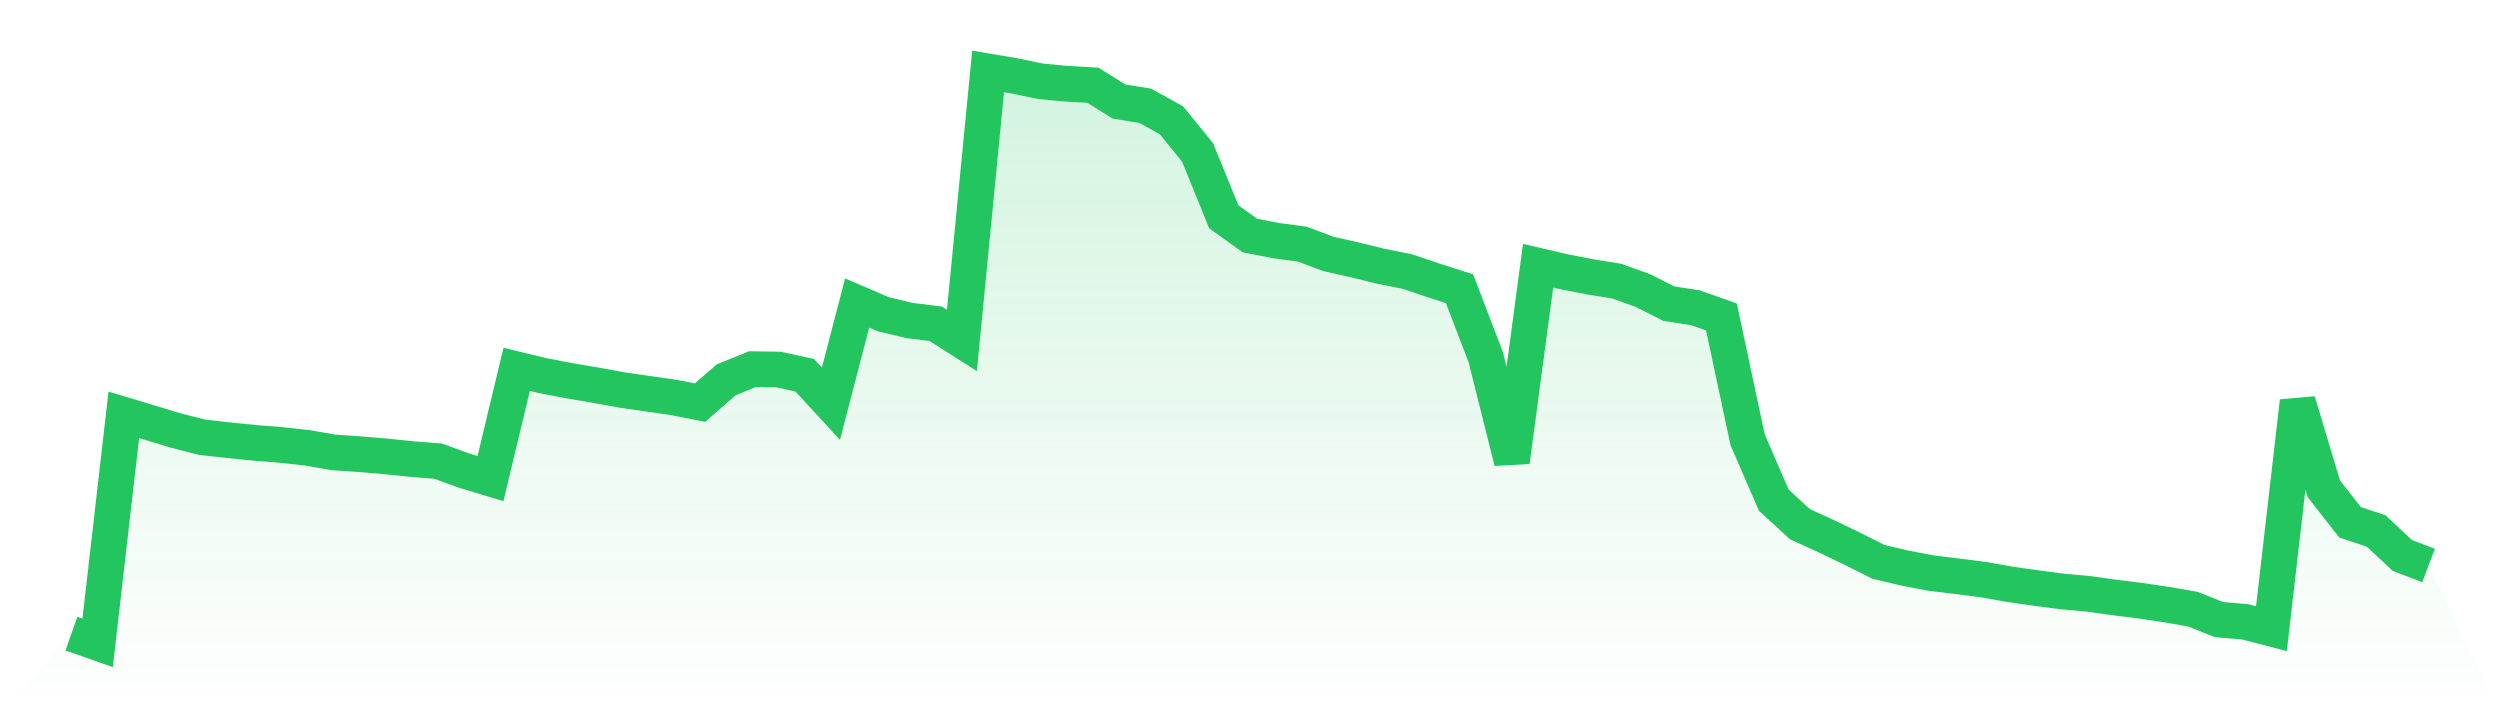
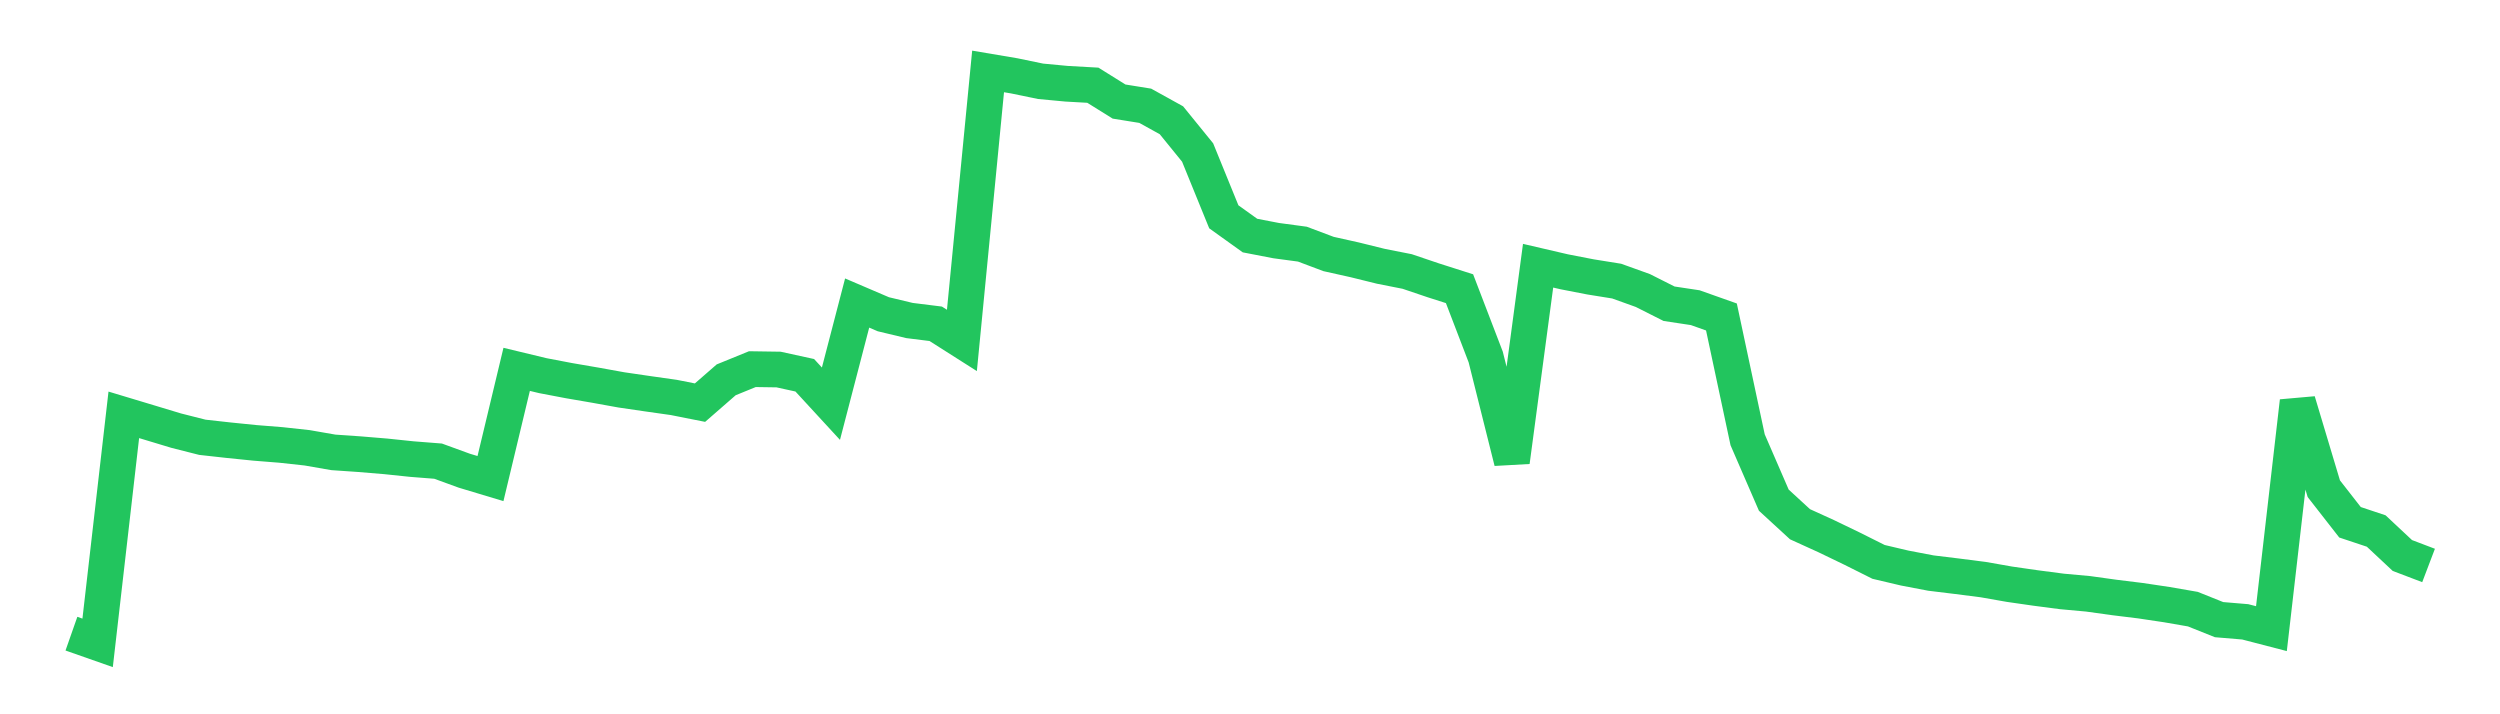
<svg xmlns="http://www.w3.org/2000/svg" viewBox="0 0 140 40">
  <defs>
    <linearGradient id="gradient" x1="0" x2="0" y1="0" y2="1">
      <stop offset="0%" stop-color="#22c55e" stop-opacity="0.2" />
      <stop offset="100%" stop-color="#22c55e" stop-opacity="0" />
    </linearGradient>
  </defs>
-   <path d="M4,35.485 L4,35.485 L5.467,36 L6.933,23.231 L8.4,23.673 L9.867,24.116 L11.333,24.488 L12.8,24.651 L14.267,24.8 L15.733,24.917 L17.2,25.077 L18.667,25.333 L20.133,25.434 L21.6,25.556 L23.067,25.709 L24.533,25.824 L26,26.359 L27.467,26.8 L28.933,20.684 L30.4,21.037 L31.867,21.317 L33.333,21.569 L34.8,21.834 L36.267,22.049 L37.733,22.257 L39.2,22.548 L40.667,21.27 L42.133,20.672 L43.6,20.694 L45.067,21.015 L46.533,22.607 L48,16.97 L49.467,17.598 L50.933,17.949 L52.4,18.132 L53.867,19.064 L55.333,4 L56.8,4.248 L58.267,4.552 L59.733,4.69 L61.2,4.772 L62.667,5.687 L64.133,5.923 L65.6,6.735 L67.067,8.541 L68.533,12.141 L70,13.192 L71.467,13.475 L72.933,13.672 L74.4,14.224 L75.867,14.551 L77.333,14.913 L78.8,15.203 L80.267,15.699 L81.733,16.167 L83.2,19.993 L84.667,25.851 L86.133,14.88 L87.6,15.221 L89.067,15.506 L90.533,15.742 L92,16.269 L93.467,17.009 L94.933,17.23 L96.4,17.75 L97.867,24.628 L99.333,28.009 L100.8,29.357 L102.267,30.025 L103.733,30.732 L105.2,31.466 L106.667,31.812 L108.133,32.092 L109.6,32.271 L111.067,32.459 L112.533,32.717 L114,32.928 L115.467,33.12 L116.933,33.254 L118.4,33.458 L119.867,33.639 L121.333,33.858 L122.8,34.112 L124.267,34.7 L125.733,34.823 L127.2,35.204 L128.667,22.476 L130.133,27.367 L131.6,29.247 L133.067,29.736 L134.533,31.108 L136,31.666 L140,40 L0,40 z" fill="url(#gradient)" />
  <path d="M4,35.485 L4,35.485 L5.467,36 L6.933,23.231 L8.4,23.673 L9.867,24.116 L11.333,24.488 L12.8,24.651 L14.267,24.8 L15.733,24.917 L17.2,25.077 L18.667,25.333 L20.133,25.434 L21.6,25.556 L23.067,25.709 L24.533,25.824 L26,26.359 L27.467,26.8 L28.933,20.684 L30.4,21.037 L31.867,21.317 L33.333,21.569 L34.8,21.834 L36.267,22.049 L37.733,22.257 L39.2,22.548 L40.667,21.27 L42.133,20.672 L43.6,20.694 L45.067,21.015 L46.533,22.607 L48,16.97 L49.467,17.598 L50.933,17.949 L52.4,18.132 L53.867,19.064 L55.333,4 L56.8,4.248 L58.267,4.552 L59.733,4.69 L61.2,4.772 L62.667,5.687 L64.133,5.923 L65.6,6.735 L67.067,8.541 L68.533,12.141 L70,13.192 L71.467,13.475 L72.933,13.672 L74.4,14.224 L75.867,14.551 L77.333,14.913 L78.8,15.203 L80.267,15.699 L81.733,16.167 L83.2,19.993 L84.667,25.851 L86.133,14.88 L87.6,15.221 L89.067,15.506 L90.533,15.742 L92,16.269 L93.467,17.009 L94.933,17.23 L96.4,17.75 L97.867,24.628 L99.333,28.009 L100.8,29.357 L102.267,30.025 L103.733,30.732 L105.2,31.466 L106.667,31.812 L108.133,32.092 L109.6,32.271 L111.067,32.459 L112.533,32.717 L114,32.928 L115.467,33.12 L116.933,33.254 L118.4,33.458 L119.867,33.639 L121.333,33.858 L122.8,34.112 L124.267,34.7 L125.733,34.823 L127.2,35.204 L128.667,22.476 L130.133,27.367 L131.6,29.247 L133.067,29.736 L134.533,31.108 L136,31.666" fill="none" stroke="#22c55e" stroke-width="2" />
</svg>